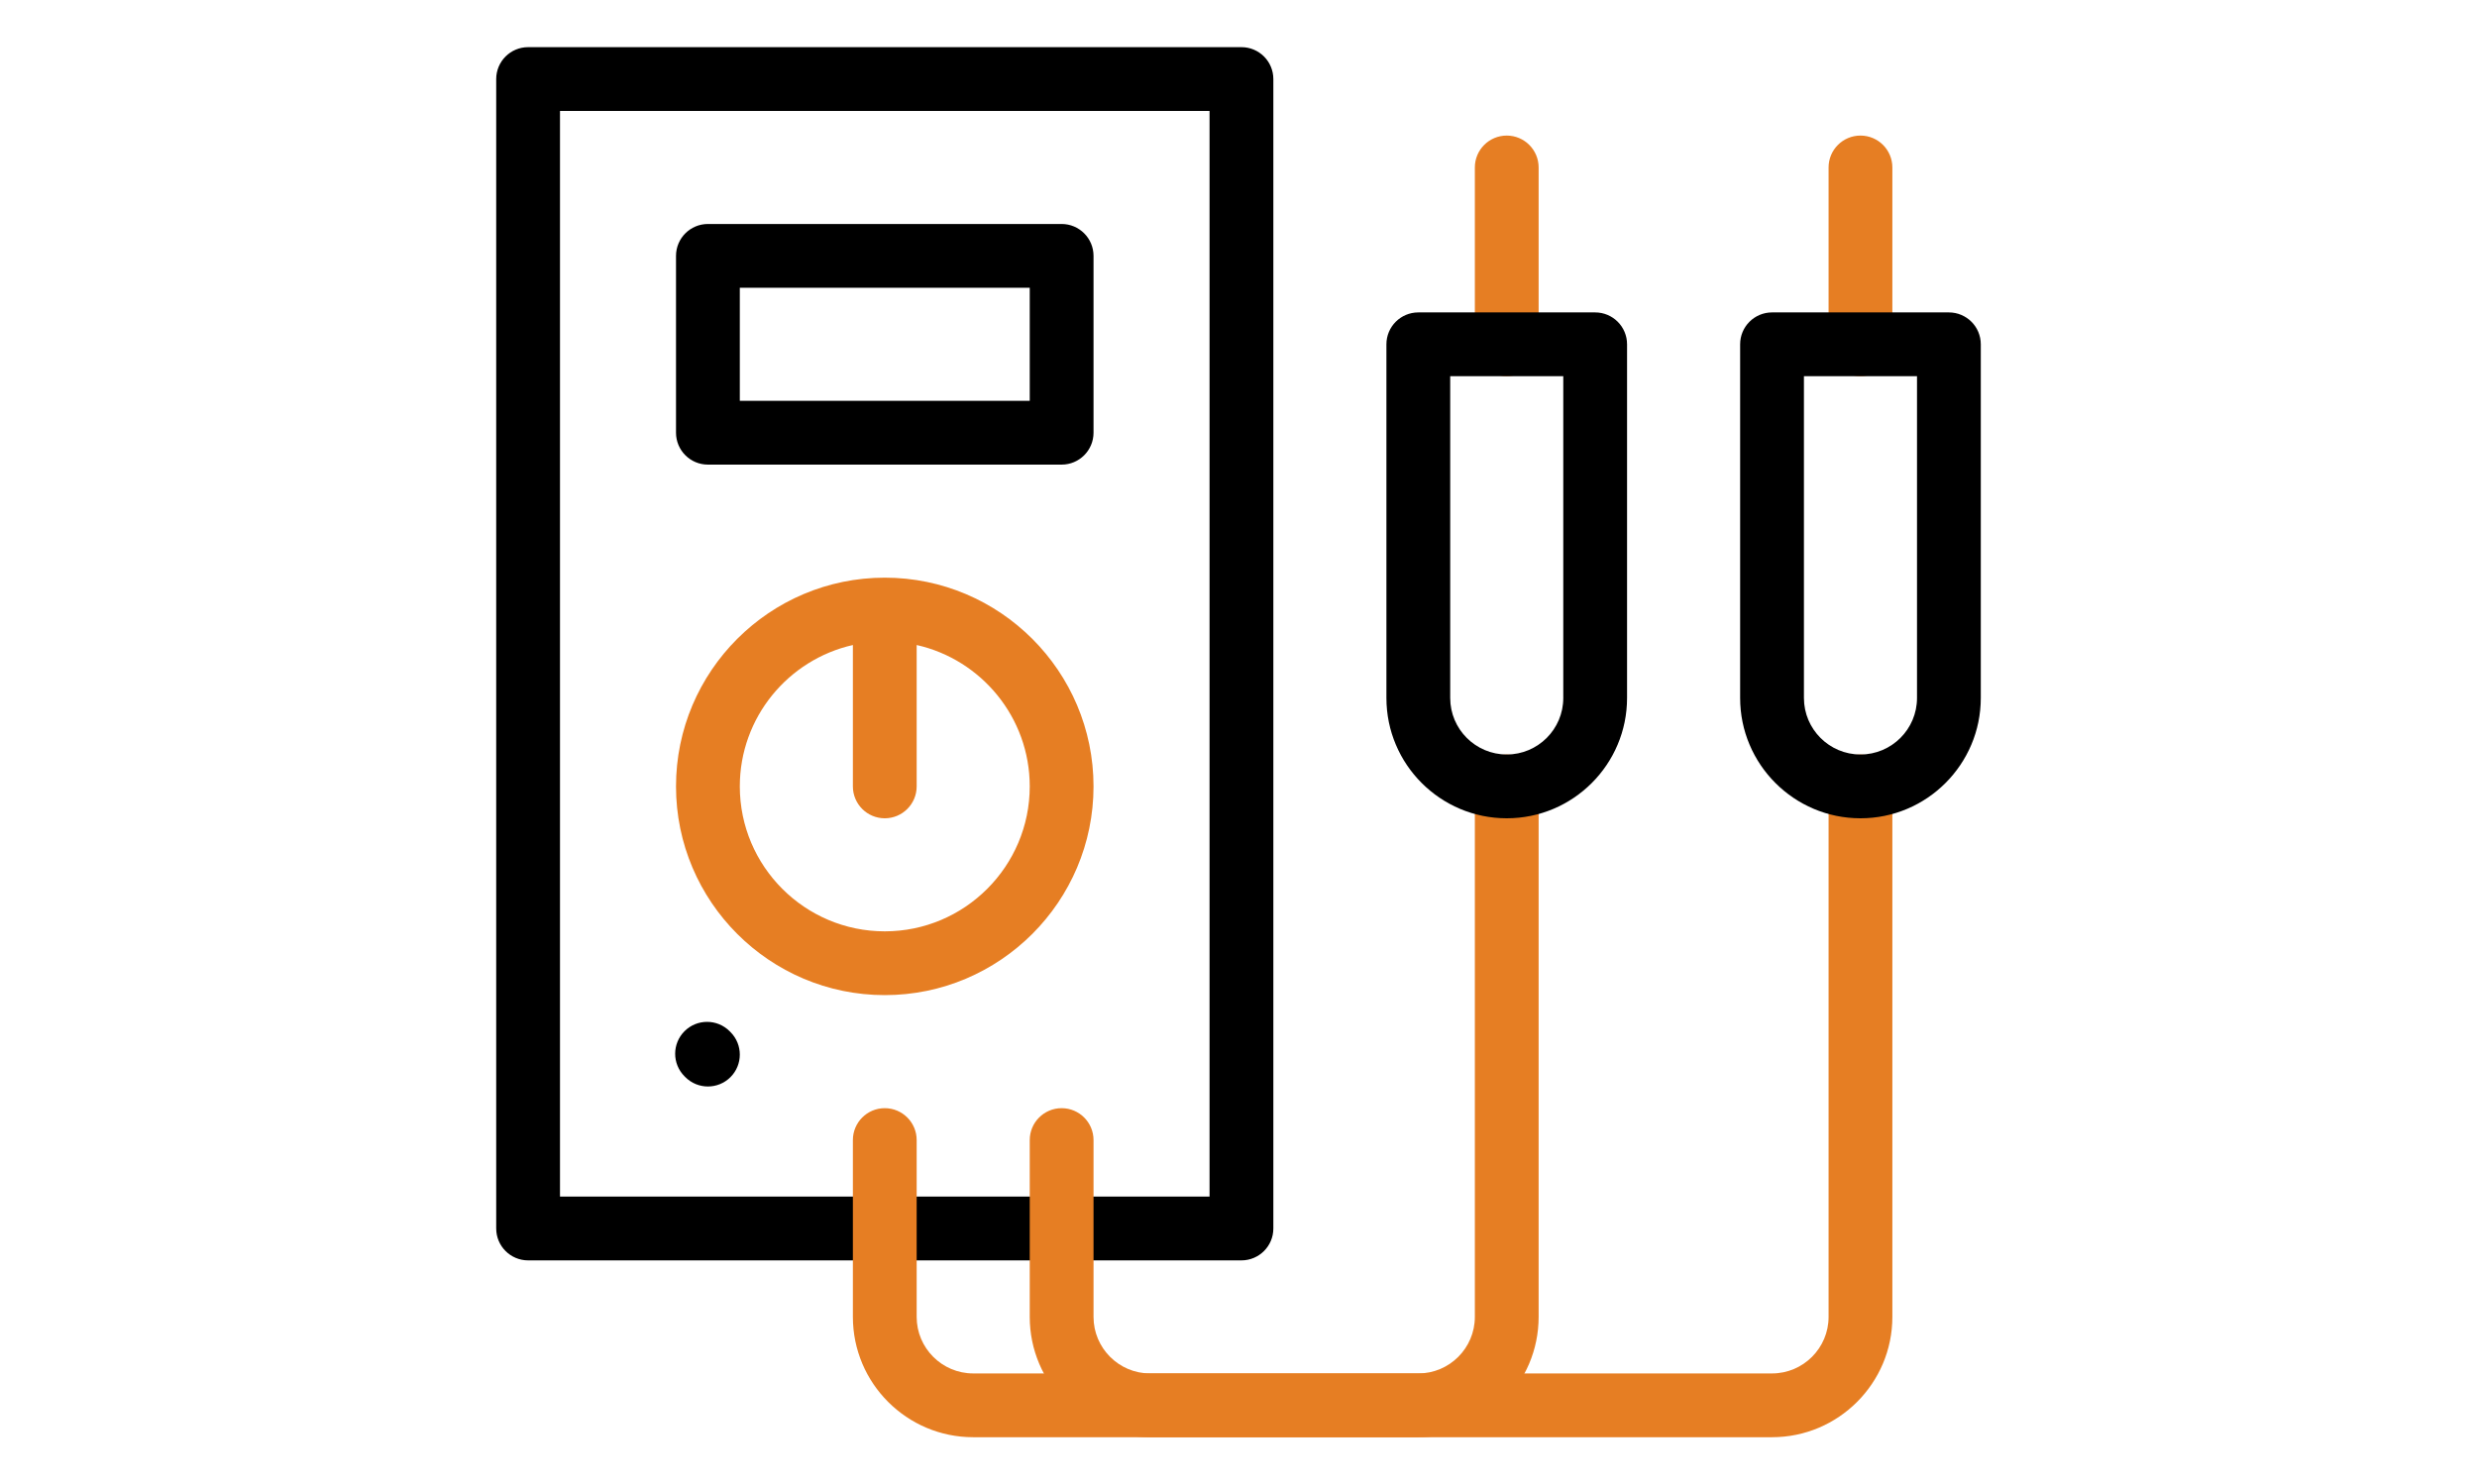
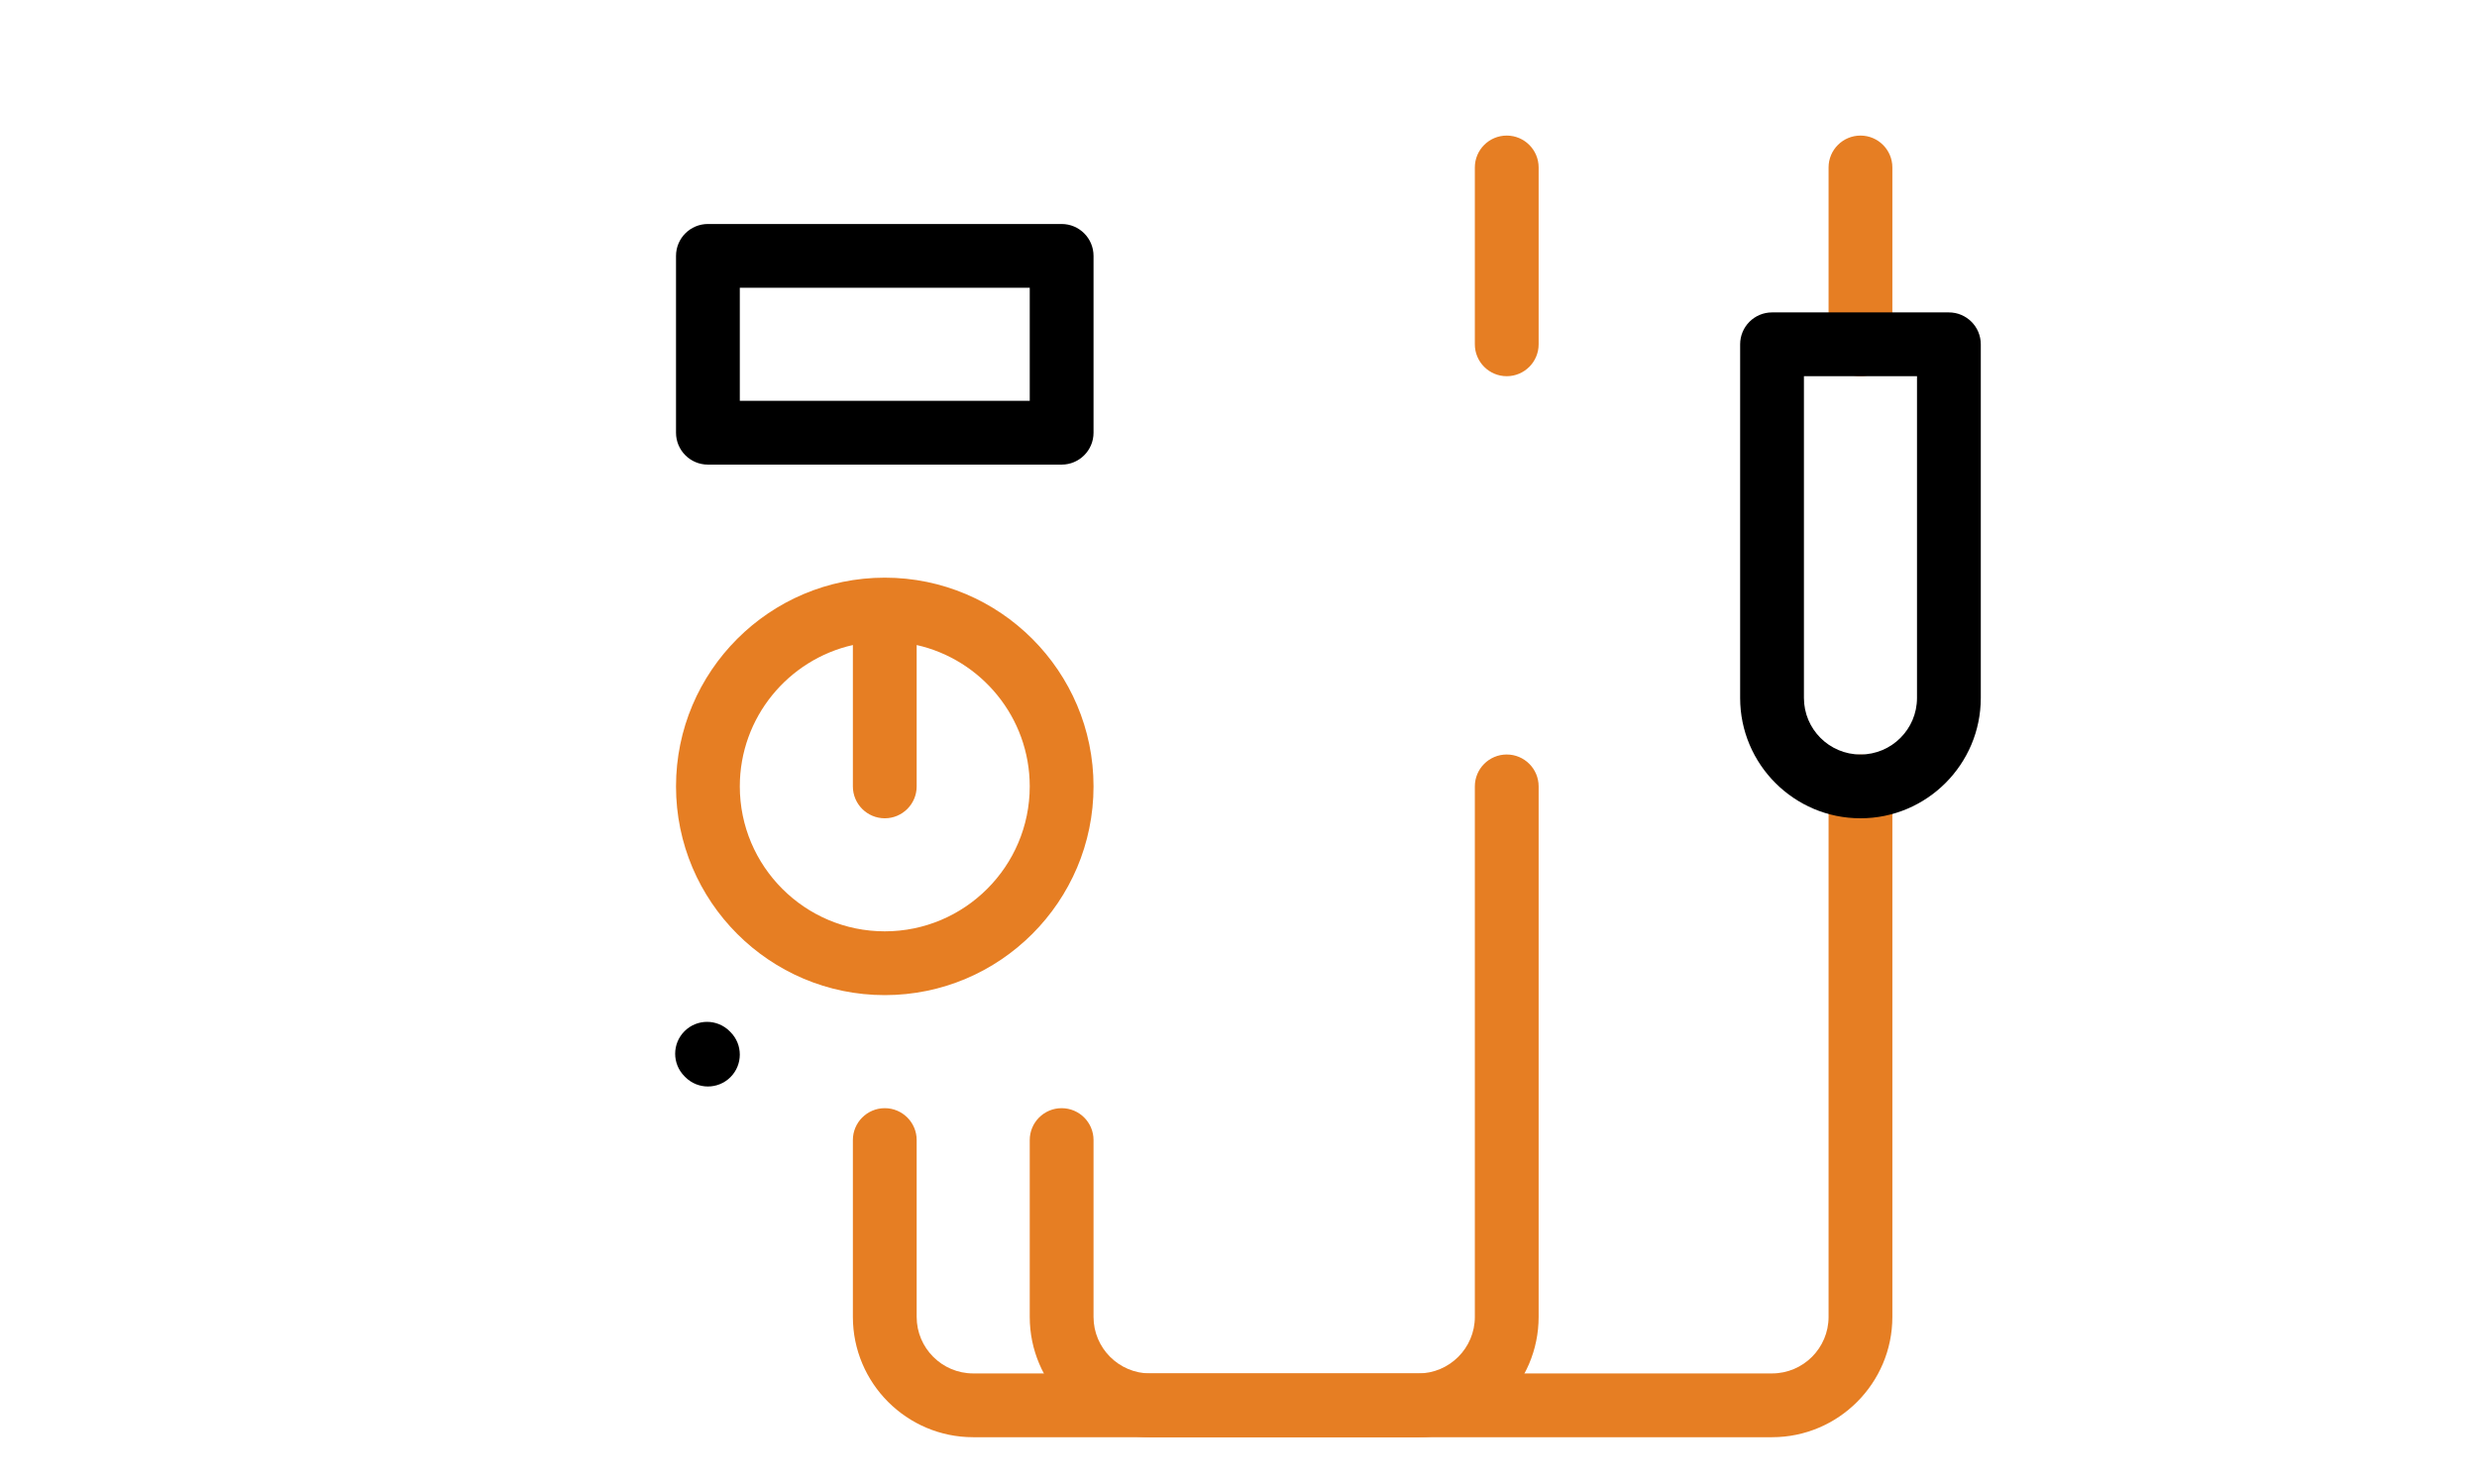
<svg xmlns="http://www.w3.org/2000/svg" version="1.1" id="Capa_1" x="0px" y="0px" viewBox="0 0 512 512" style="enable-background:new 0 0 230.25 138;" xml:space="preserve" width="230.25" height="138">
  <g id="Voltmeter">
    <path style="fill:#E67E23;" d="M470.502,129.76c-6.075,0-11-4.925-11-11V57.764c0-6.075,4.925-11,11-11c6.075,0,11,4.925,11,11   v60.996C481.502,124.835,476.577,129.76,470.502,129.76z" />
    <path style="fill:#E67E23;" d="M348.51,129.76c-6.075,0-11-4.925-11-11V57.764c0-6.075,4.925-11,11-11c6.075,0,11,4.925,11,11   v60.996C359.51,124.835,354.585,129.76,348.51,129.76z" />
    <path d="M195.004,160.257H73.012c-6.075,0-11-4.925-11-11V88.262c0-6.075,4.925-11,11-11h121.992c6.075,0,11,4.925,11,11v60.995   C206.004,155.332,201.079,160.257,195.004,160.257z M84.012,138.257h99.992V99.262H84.012V138.257z" />
    <path style="fill:#E67E23;" d="M134.008,199.253c-39.699,0-71.996,32.297-71.996,71.996s32.297,71.996,71.996,71.996   s71.996-32.297,71.996-71.996S173.707,199.253,134.008,199.253z M134.008,321.245c-27.568,0-49.996-22.428-49.996-49.996   c0-23.789,16.705-43.735,38.996-48.762v48.762c0,6.075,4.925,11,11,11c6.075,0,11-4.925,11-11v-48.762   c22.291,5.026,38.996,24.973,38.996,48.762C184.004,298.817,161.576,321.245,134.008,321.245z" />
-     <path d="M257.017,434.738H11c-6.075,0-11-4.925-11-11V27.266c0-6.075,4.925-11,11-11h246.017c6.075,0,11,4.925,11,11v396.473   C268.017,429.814,263.092,434.738,257.017,434.738z M22,412.738h224.017V38.266H22V412.738z" />
    <path d="M73.012,374.76c-2.818,0-5.636-1.076-7.785-3.228l-0.291-0.292c-4.292-4.299-4.286-11.264,0.013-15.557   c4.299-4.291,11.265-4.285,15.556,0.014l0.291,0.292c4.292,4.299,4.286,11.264-0.013,15.557   C78.637,373.689,75.824,374.76,73.012,374.76z" />
    <path style="fill:#E67E23;" d="M440.004,495.734H225.502c-22.882,0-41.498-18.616-41.498-41.498V393.24c0-6.075,4.925-11,11-11   s11,4.925,11,11v60.996c0,10.751,8.747,19.498,19.498,19.498h214.502c10.751,0,19.498-8.747,19.498-19.498V271.249   c0-6.075,4.925-11,11-11c6.075,0,11,4.925,11,11v182.987C481.502,477.118,462.886,495.734,440.004,495.734z" />
    <path style="fill:#E67E23;" d="M318.012,495.734H164.506c-22.882,0-41.498-18.616-41.498-41.498V393.24c0-6.075,4.925-11,11-11   c6.075,0,11,4.925,11,11v60.996c0,10.751,8.747,19.498,19.498,19.498h153.506c10.751,0,19.498-8.747,19.498-19.498V271.249   c0-6.075,4.925-11,11-11c6.075,0,11,4.925,11,11v182.987C359.51,477.118,340.895,495.734,318.012,495.734z" />
    <path d="M470.502,282.249c-22.882,0-41.498-18.616-41.498-41.498V118.76c0-6.075,4.925-11,11-11H501c6.075,0,11,4.925,11,11   v121.991C512,263.633,493.384,282.249,470.502,282.249z M451.004,129.76v110.991c0,10.751,8.747,19.498,19.498,19.498   c10.751,0,19.498-8.747,19.498-19.498V129.76H451.004z" />
-     <path d="M348.51,282.249c-22.882,0-41.498-18.616-41.498-41.498V118.76c0-6.075,4.925-11,11-11h60.996c6.075,0,11,4.925,11,11   v121.991C390.008,263.633,371.393,282.249,348.51,282.249z M329.012,129.76v110.991c0,10.751,8.747,19.498,19.498,19.498   c10.751,0,19.498-8.747,19.498-19.498V129.76H329.012z" />
  </g>
</svg>